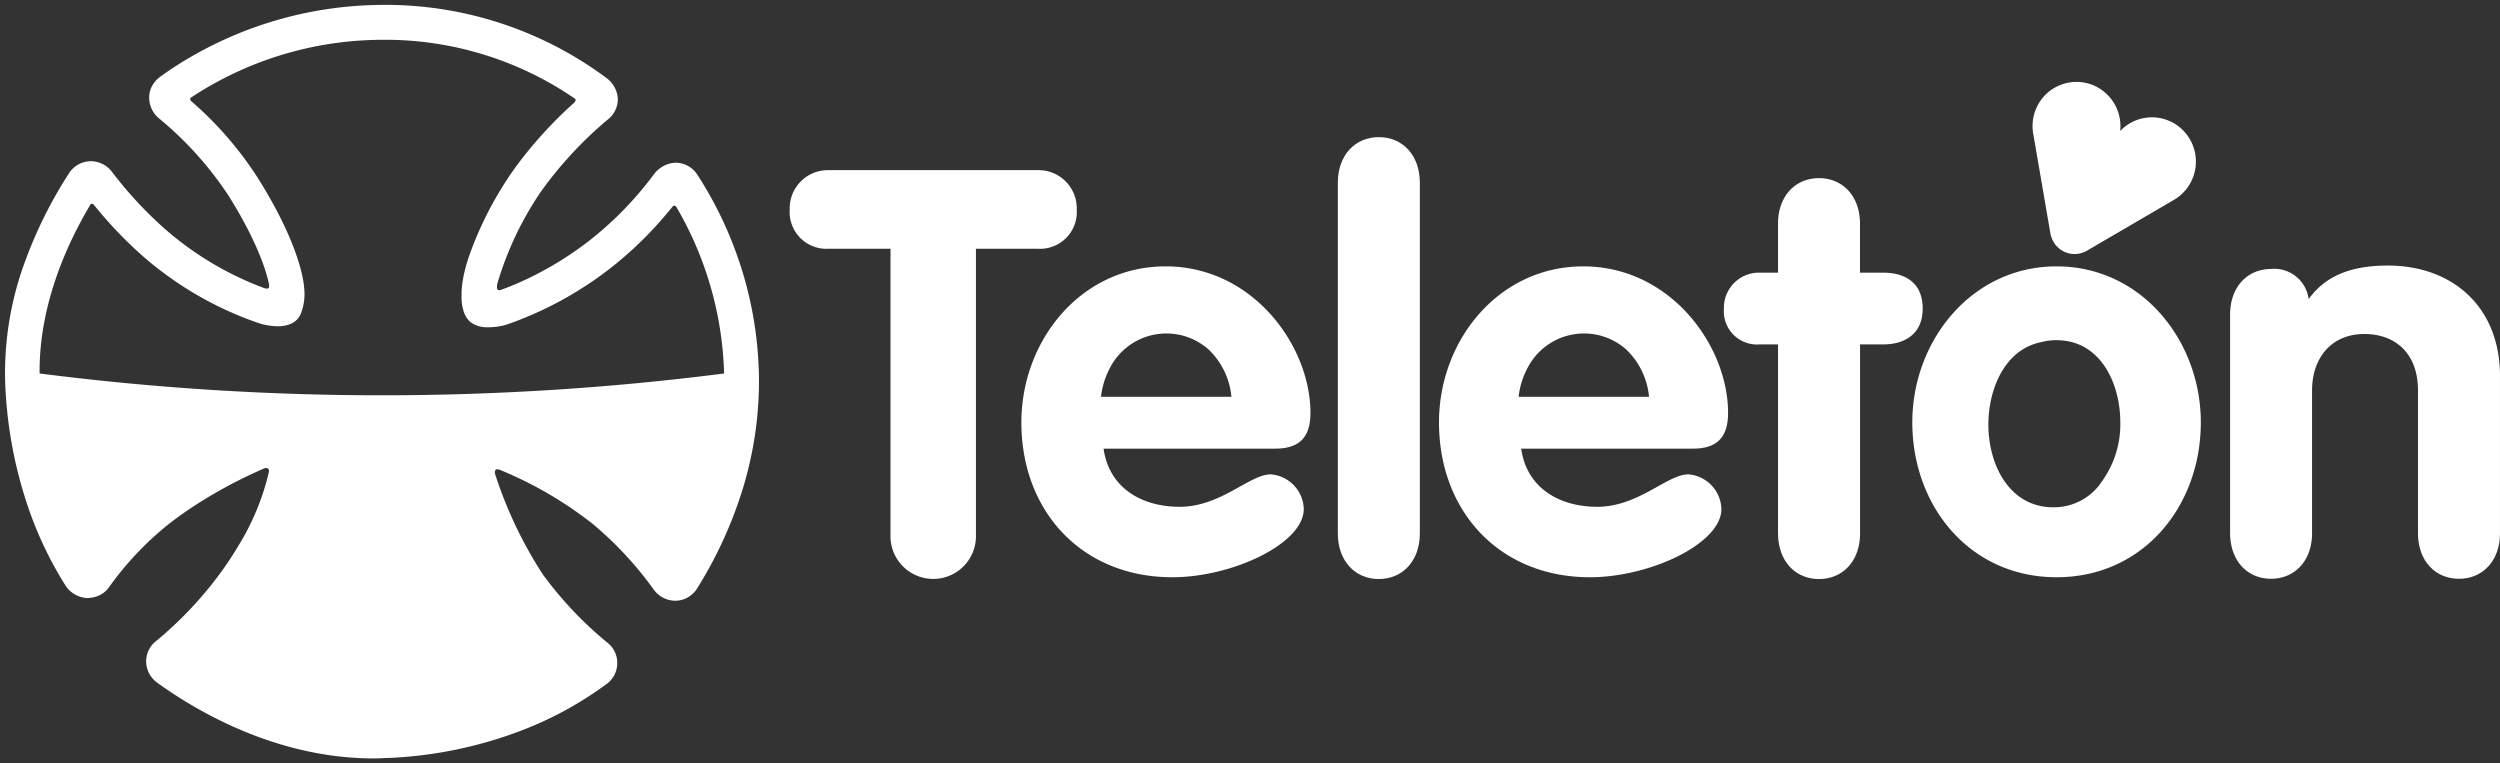
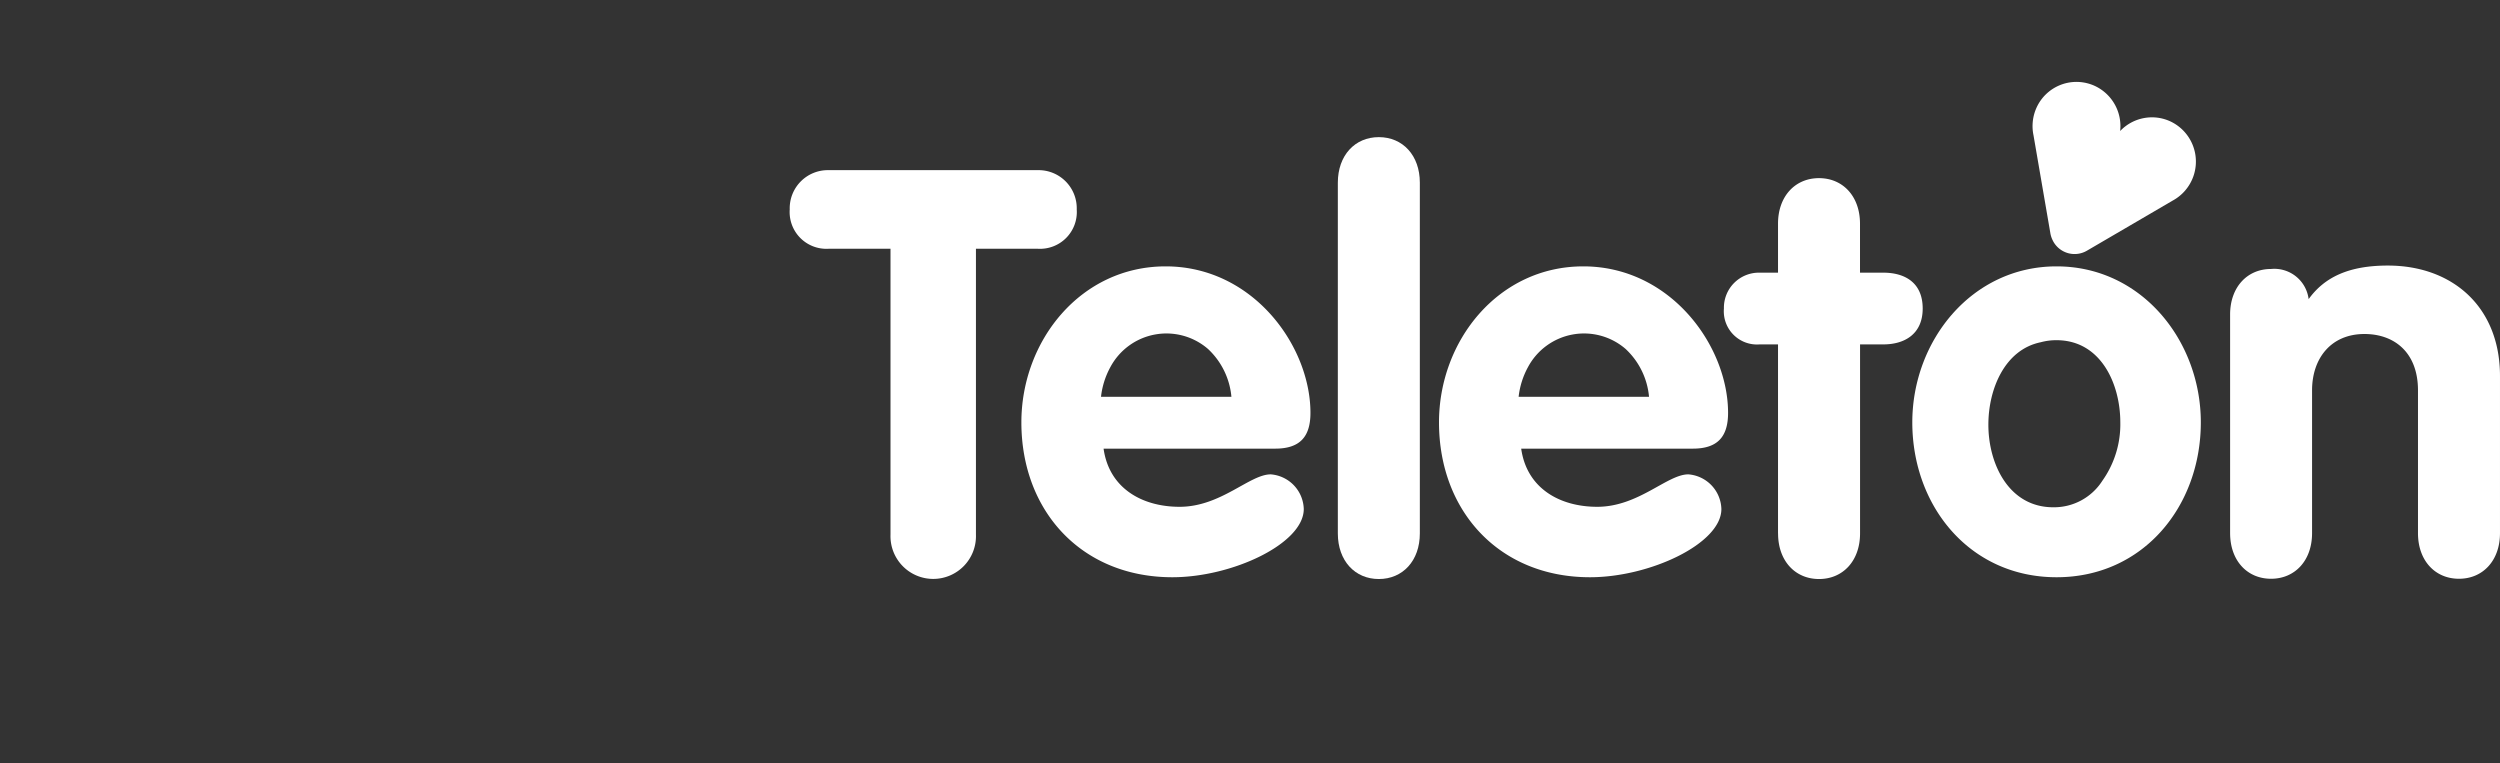
<svg xmlns="http://www.w3.org/2000/svg" width="253.822" height="77.497" viewBox="0 0 253.822 77.497">
  <rect x="0" y="0" width="253.822" height="77.497" fill="#333333" stroke="none" />
  <g id="Grupo_4583" data-name="Grupo 4583" transform="translate(-248.501 -6746.613)">
    <path id="Trazado_17294" data-name="Trazado 17294" d="M356.616,276.1V247.082h-6.3a3.733,3.733,0,0,1-3.932-3.993,3.873,3.873,0,0,1,3.932-3.989h21.274a3.874,3.874,0,0,1,3.934,3.989,3.736,3.736,0,0,1-3.934,3.993h-6.3V276.1a4.34,4.34,0,1,1-8.674,0" transform="translate(-17.703 6524.788)" fill="#fff" />
    <path id="Trazado_17295" data-name="Trazado 17295" d="M386.916,254.006a6.45,6.45,0,0,1,9.925-1.844,7.577,7.577,0,0,1,2.369,4.851H385.97a8.134,8.134,0,0,1,.946-3.007m16.287,10.88c-2.156,0-5.052,3.294-9.254,3.294-3.8,0-7.153-1.873-7.718-5.905h17.424c2.5,0,3.58-1.191,3.58-3.631,0-6.814-5.851-14.875-14.7-14.875-8.632,0-14.649,7.552-14.649,15.837,0,9.026,6.132,15.726,15.331,15.726,6.071,0,13.339-3.407,13.339-6.922a3.632,3.632,0,0,0-3.35-3.524" transform="translate(16.715 6529.888)" fill="#fff" />
    <path id="Trazado_17296" data-name="Trazado 17296" d="M366.655,254.006a6.45,6.45,0,0,1,9.925-1.844,7.577,7.577,0,0,1,2.369,4.851h-13.24a8.136,8.136,0,0,1,.946-3.007m16.289,10.88c-2.158,0-5.052,3.294-9.256,3.294-3.8,0-7.153-1.873-7.718-5.905h17.423c2.5,0,3.581-1.191,3.581-3.631,0-6.814-5.851-14.875-14.7-14.875-8.632,0-14.649,7.552-14.649,15.837,0,9.026,6.132,15.726,15.331,15.726,6.071,0,13.339-3.407,13.339-6.922a3.632,3.632,0,0,0-3.348-3.524" transform="translate(-5.424 6529.888)" fill="#fff" />
    <path id="Trazado_17297" data-name="Trazado 17297" d="M420.142,265.539a5.826,5.826,0,0,1-4.983,2.689c-4.508,0-6.588-4.395-6.588-8.385,0-3.6,1.649-7.624,5.328-8.373a5.94,5.94,0,0,1,1.595-.205c4.487,0,6.473,4.424,6.473,8.341a9.9,9.9,0,0,1-1.825,5.933m-4.648-21.77c-8.624,0-14.646,7.552-14.646,15.837,0,8.519,5.847,15.726,14.646,15.726s14.647-7.207,14.647-15.726c0-8.285-6.016-15.837-14.647-15.837" transform="translate(41.807 6529.888)" fill="#fff" />
    <path id="Trazado_17298" data-name="Trazado 17298" d="M416.267,270.9V248.7c0-2.775,1.733-4.625,4.156-4.625a3.507,3.507,0,0,1,3.817,3.062c1.622-2.25,4.108-3.409,8.04-3.409,6.531,0,11.388,4.162,11.388,11.217V270.9c0,2.777-1.733,4.627-4.164,4.627s-4.162-1.85-4.162-4.627V256.4c0-3.876-2.428-5.723-5.432-5.723-3.413,0-5.322,2.486-5.322,5.723V270.9c0,2.777-1.735,4.627-4.164,4.627s-4.156-1.85-4.156-4.627" transform="translate(58.654 6529.847)" fill="#fff" />
    <path id="Trazado_17299" data-name="Trazado 17299" d="M397.2,275.562V256.368h-1.85a3.372,3.372,0,0,1-3.643-3.643,3.556,3.556,0,0,1,3.643-3.639h1.85v-4.972c0-2.779,1.735-4.625,4.16-4.625s4.164,1.846,4.164,4.625v4.972H407.9c2.139,0,3.989.979,3.989,3.639,0,2.605-1.85,3.643-3.989,3.643h-2.371v19.194c0,2.775-1.733,4.627-4.164,4.627s-4.16-1.852-4.16-4.627" transform="translate(31.821 6525.211)" fill="#fff" />
    <path id="Trazado_17300" data-name="Trazado 17300" d="M372.977,277.737V242.124c0-2.775,1.735-4.625,4.162-4.625s4.164,1.85,4.164,4.625v35.613c0,2.775-1.739,4.627-4.164,4.627s-4.162-1.852-4.162-4.627" transform="translate(11.353 6523.037)" fill="#fff" />
    <path id="Trazado_17301" data-name="Trazado 17301" d="M420.688,238.836a4.445,4.445,0,0,0-5.094.954l-.017.015a4.5,4.5,0,0,0-2.551-4.566,3.855,3.855,0,0,0-.4-.163,4.451,4.451,0,0,0-5.527,2.333,4.547,4.547,0,0,0-.318,2.844l1.706,9.907a2.613,2.613,0,0,0,.228.72c.027.059.057.113.088.172a2.476,2.476,0,0,0,3.4.906l8.689-5.077a4.508,4.508,0,0,0-.2-8.044" transform="translate(48.181 6520.108)" fill="#fff" />
-     <path id="Sustracción_7" data-name="Sustracción 7" d="M9821.438,7141.5c-9.879,0-18.023-4.828-22-7.706a2.308,2.308,0,0,1-.218-.181l-.05-.044-.049-.052a2.651,2.651,0,0,1-.78-1.838.106.106,0,0,0,0-.018v-.015c0-.01,0-.02,0-.029a2.6,2.6,0,0,1,.908-1.95,38.393,38.393,0,0,0,5.219-5.189c.614-.736,1.167-1.454,1.69-2.192.584-.826,1.128-1.663,1.616-2.49a25.126,25.126,0,0,0,3.012-7.308s.074-.271-.052-.391a.306.306,0,0,0-.122-.069.375.375,0,0,0-.085-.01.654.654,0,0,0-.265.066,48.555,48.555,0,0,0-6.332,3.324,39.221,39.221,0,0,0-3.355,2.341,32.116,32.116,0,0,0-6.07,6.459,2.493,2.493,0,0,1-1.034.785.335.335,0,0,0-.037.018l-.008,0-.047.021a1.387,1.387,0,0,1-.159.048l-.039.011-.021.006-.045.014a1.449,1.449,0,0,1-.163.047.957.957,0,0,1-.1.013l-.018,0-.047.005-.048.008a2.114,2.114,0,0,1-.276.034h-.024l-.105,0a2.823,2.823,0,0,1-2.109-1.156,37.691,37.691,0,0,1-3.855-8.034,44.194,44.194,0,0,1-2.346-12.8,32.6,32.6,0,0,1,2.1-12.393,44.466,44.466,0,0,1,4.4-8.77,1.881,1.881,0,0,1,.2-.27,2.66,2.66,0,0,1,2.01-.928h.029a2.7,2.7,0,0,1,2.1,1.071,40.19,40.19,0,0,0,5.293,5.727,32.451,32.451,0,0,0,10.087,6.053,1,1,0,0,0,.348.082.283.283,0,0,0,.172-.047.15.15,0,0,0,.048-.082.865.865,0,0,0,0-.326c-.22-1.08-1.056-4.108-4.095-8.961a35.286,35.286,0,0,0-7.122-7.907,2.755,2.755,0,0,1-.936-2.324,2.363,2.363,0,0,1,.226-.81,2.833,2.833,0,0,1,.826-1.009l.082-.06c.592-.432,1.284-.9,2.059-1.383a39.094,39.094,0,0,1,19.682-5.882c.354-.01.713-.015,1.068-.015a37.585,37.585,0,0,1,22.48,7.429,2.831,2.831,0,0,1,1.15,2.136,2.633,2.633,0,0,1-1.064,2.108c-.563.471-1.167,1.008-1.794,1.6a40.244,40.244,0,0,0-4.543,5.125c-.168.227-.345.474-.527.735a33.229,33.229,0,0,0-4.311,9.181c0,.019-.094.474.024.586a.259.259,0,0,0,.185.068.444.444,0,0,0,.122-.019.352.352,0,0,0,.058-.02,30.693,30.693,0,0,0,3.588-1.576l.052-.025c.023-.011.045-.023.066-.035l.024-.013.025-.014a33.977,33.977,0,0,0,5.3-3.41,34.952,34.952,0,0,0,5.2-5.061c.451-.541.882-1.085,1.279-1.621l.013-.018.01-.012a2.89,2.89,0,0,1,2.086-1.115c.041,0,.083,0,.129,0a2.612,2.612,0,0,1,2.147,1.212,38.789,38.789,0,0,1,3.9,7.816,38.4,38.4,0,0,1,2.329,11.811l.008,0,0,.109c.012.418.021.8.024,1.18a37.584,37.584,0,0,1-2.187,12.609,42.948,42.948,0,0,1-4.134,8.544,2.568,2.568,0,0,1-.443.507,2.715,2.715,0,0,1-.532.378l-.02.01a2.261,2.261,0,0,1-.321.141l-.048.017a2.064,2.064,0,0,1-.363.092l-.022.007-.084.01-.109.012a2.221,2.221,0,0,1-.229.013,2.716,2.716,0,0,1-2.153-1.077,36.351,36.351,0,0,0-6.266-6.746,39.636,39.636,0,0,0-9.382-5.461.973.973,0,0,0-.288-.058.2.2,0,0,0-.17.063l-.01.007a.626.626,0,0,0-.034.4,42.713,42.713,0,0,0,4.855,10.21,38.141,38.141,0,0,0,6.632,6.989,2.552,2.552,0,0,1,.913,2.042,2.578,2.578,0,0,1-1.087,2.089,36.42,36.42,0,0,1-8.342,4.605,42.813,42.813,0,0,1-14.036,2.908h-.124C9822.189,7141.488,9821.806,7141.5,9821.438,7141.5Zm-28.6-56.319h-.017a.173.173,0,0,0-.126.067l0,0c-2.36,3.945-5.175,10.085-5.175,16.932,0,.04,0,.081,0,.121s0,.08,0,.117a273.707,273.707,0,0,0,69.5,0,35.4,35.4,0,0,0-4.88-16.957.222.222,0,0,0-.158-.084h-.008a.229.229,0,0,0-.129.044l-.012.01-.025.018-.01.012c-.638.789-1.258,1.506-1.9,2.2a37.815,37.815,0,0,1-4.291,3.964,36.845,36.845,0,0,1-10.312,5.707c-.2.071-.395.134-.567.187l-.019.006a7.029,7.029,0,0,1-1.5.2h-.127a2.864,2.864,0,0,1-1.7-.439,1.729,1.729,0,0,1-.223-.19l-.032-.032c-.059-.062-.107-.118-.153-.176l-.021-.027a.26.26,0,0,1-.021-.029l-.014-.021c-.022-.032-.049-.07-.074-.111a.768.768,0,0,1-.047-.082.857.857,0,0,1-.069-.128l-.037-.074c-.01-.02-.018-.041-.026-.061l-.012-.028-.026-.062-.02-.05a4.81,4.81,0,0,1-.245-1.705c0-.054,0-.105,0-.158l0-.1,0-.017,0-.042c0-.014,0-.028,0-.042l0-.042c0-.041,0-.082.008-.122l0-.027c0-.059.01-.118.016-.174l.007-.065,0-.037c.007-.073.015-.152.027-.23l0-.047c.01-.077.02-.146.032-.218l.007-.06c0-.016.006-.031.008-.046l.009-.046c.006-.036.012-.07.019-.1a.977.977,0,0,0,.015-.1c.008-.034.015-.069.021-.1l0-.025,0-.024.045-.215.007-.03a16.187,16.187,0,0,1,.567-2.009l0,0a35.946,35.946,0,0,1,4.812-9.125,43.239,43.239,0,0,1,5.864-6.412.7.7,0,0,0,.114-.206.169.169,0,0,0,0-.077.191.191,0,0,0-.039-.077,34.02,34.02,0,0,0-19.354-6c-.322,0-.648,0-.969.013a35.343,35.343,0,0,0-18.687,5.857l0,0a.278.278,0,0,0-.08.12l0,.027a.268.268,0,0,0,.088.2,36.168,36.168,0,0,1,6.762,7.783c4.255,6.777,4.68,10.517,4.722,11.2a5.455,5.455,0,0,1-.344,2.618l0,.01a1.957,1.957,0,0,1-1.144,1.066,3.409,3.409,0,0,1-1.2.193,6.688,6.688,0,0,1-1.831-.285,35.294,35.294,0,0,1-12.081-7.028,42.812,42.812,0,0,1-4.709-4.964A.389.389,0,0,0,9792.839,7085.177Z" transform="translate(-9535 -317.886)" fill="#fff" stroke="rgba(0,0,0,0)" stroke-miterlimit="10" stroke-width="1" />
  </g>
</svg>